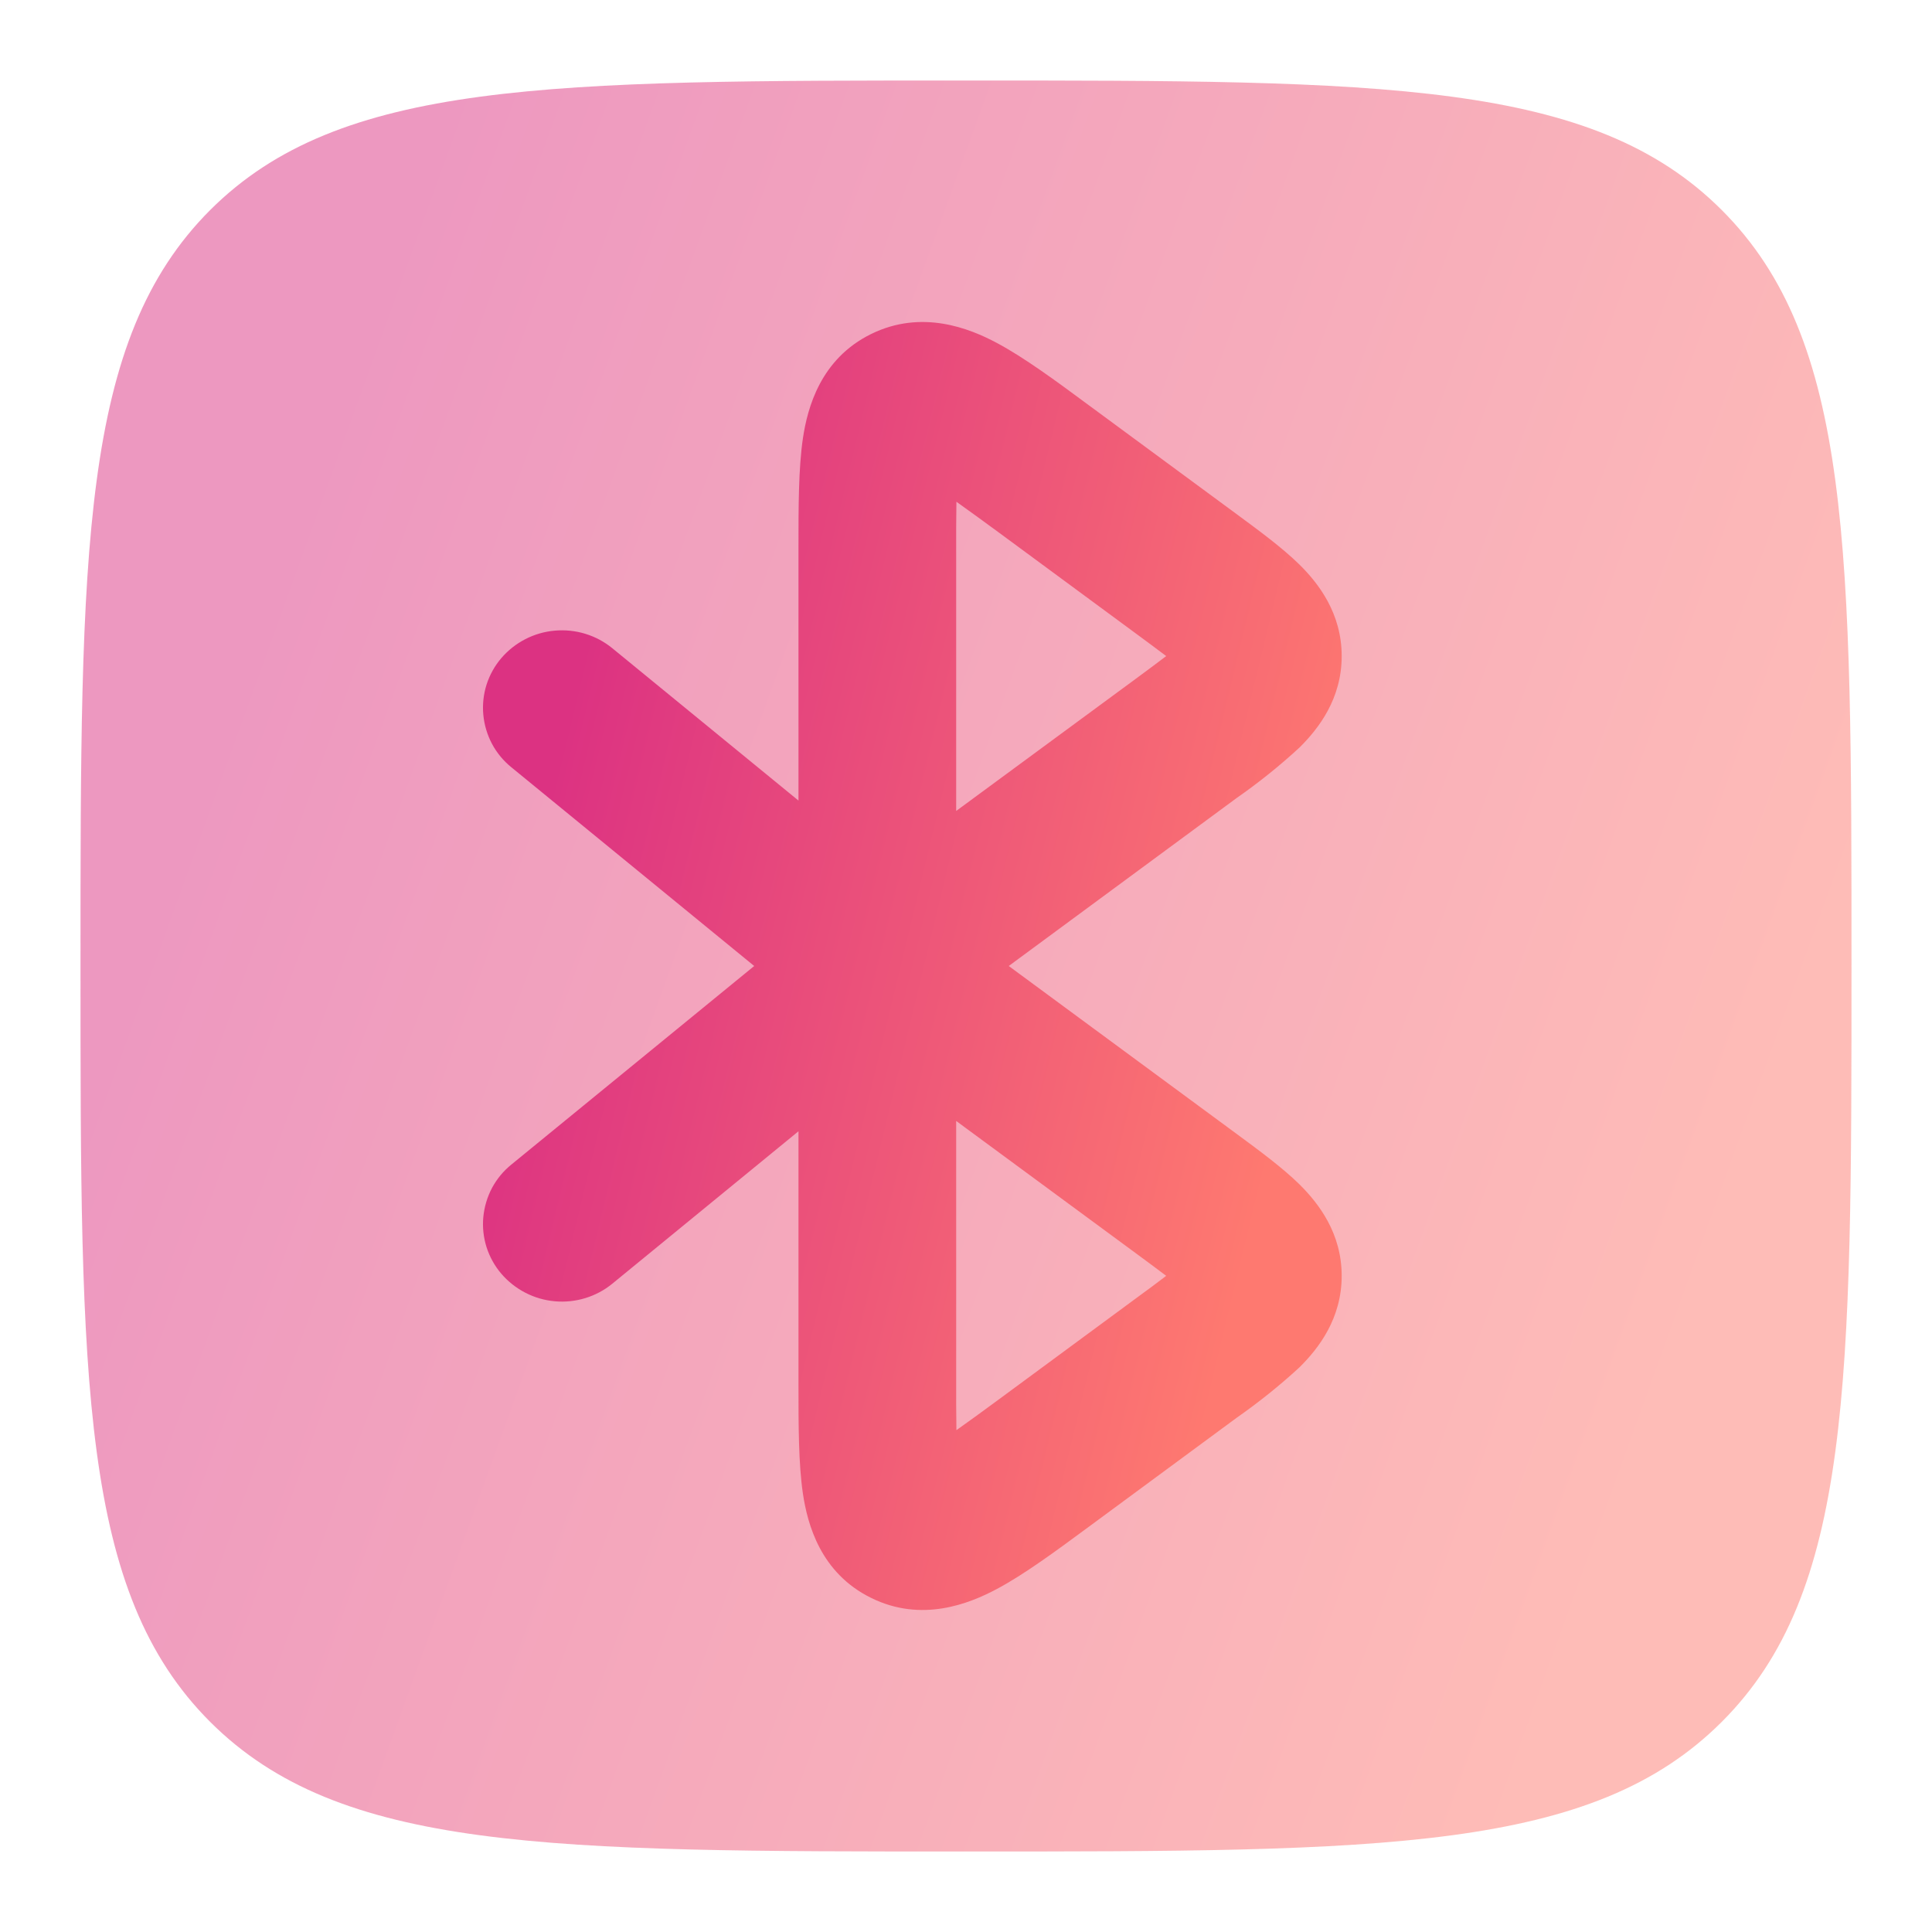
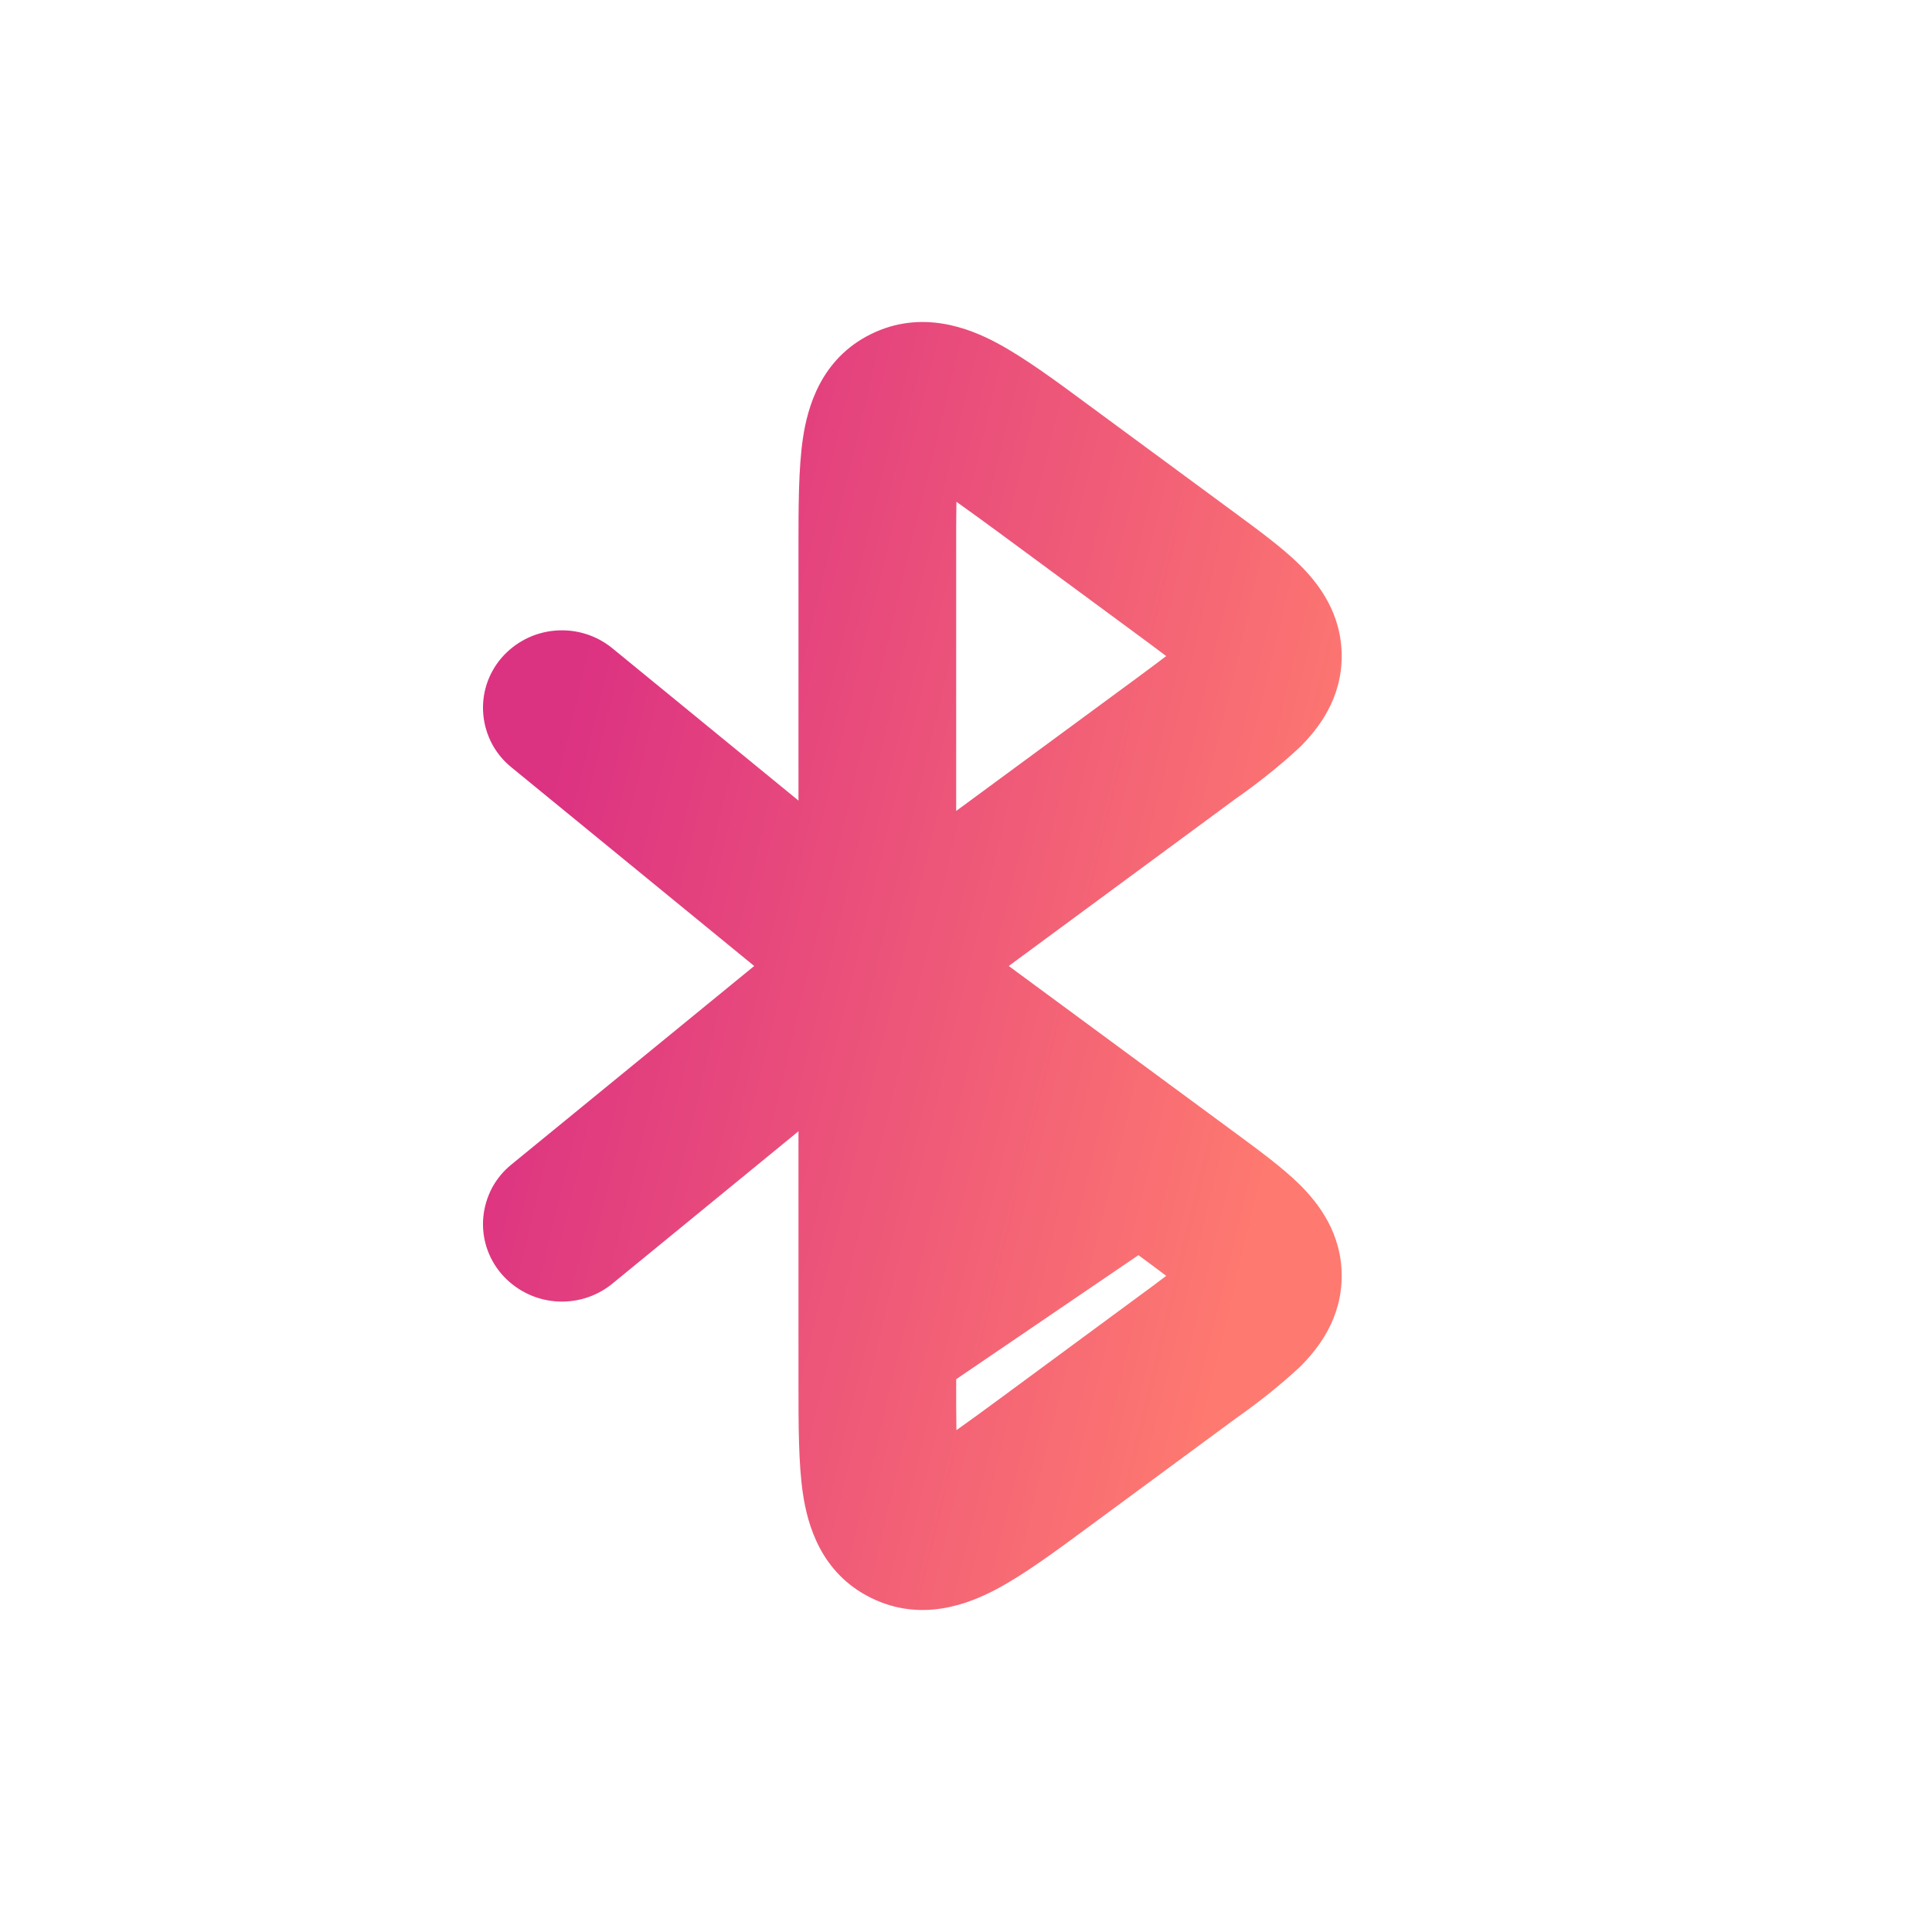
<svg xmlns="http://www.w3.org/2000/svg" width="24" height="24" viewBox="0 0 24 24" fill="none">
-   <path opacity="0.5" d="M2.61 2.61C1 4.223 1 6.815 1 12C1 17.185 1 19.778 2.61 21.389C4.223 23 6.815 23 12 23C17.185 23 19.778 23 21.389 21.389C23 19.779 23 17.185 23 12C23 6.815 23 4.222 21.389 2.61C19.779 1 17.185 1 12 1C6.815 1 4.222 1 2.61 2.61Z" fill="url(#paint0_linear_70_67)" />
-   <path fill-rule="evenodd" clip-rule="evenodd" d="M12.385 4.261C12.722 4.441 13.114 4.729 13.523 5.032L15.361 6.386C15.642 6.593 15.931 6.806 16.143 7.014C16.382 7.25 16.667 7.621 16.667 8.15C16.667 8.68 16.382 9.049 16.143 9.286C15.897 9.513 15.635 9.723 15.361 9.914L12.531 12L15.361 14.085C15.642 14.292 15.931 14.505 16.143 14.713C16.382 14.95 16.667 15.32 16.667 15.849C16.667 16.378 16.382 16.749 16.143 16.985C15.897 17.212 15.635 17.421 15.361 17.613L13.523 18.968C13.114 19.27 12.723 19.558 12.385 19.738C12.041 19.922 11.45 20.16 10.822 19.85C10.193 19.541 10.031 18.936 9.974 18.554C9.919 18.181 9.919 17.701 9.919 17.197V14.053L7.607 15.946C7.407 16.11 7.15 16.188 6.892 16.165C6.634 16.142 6.396 16.019 6.227 15.822C6.145 15.726 6.083 15.614 6.044 15.493C6.006 15.372 5.992 15.244 6.004 15.118C6.016 14.992 6.053 14.869 6.112 14.757C6.172 14.645 6.254 14.546 6.353 14.466L9.369 12L6.353 9.532C6.254 9.452 6.172 9.353 6.112 9.241C6.053 9.129 6.016 9.007 6.004 8.88C5.992 8.754 6.006 8.626 6.044 8.505C6.083 8.384 6.145 8.272 6.227 8.176C6.396 7.979 6.635 7.856 6.892 7.834C7.15 7.811 7.407 7.889 7.607 8.053L9.919 9.945V6.802C9.919 6.298 9.919 5.818 9.974 5.445C10.031 5.064 10.193 4.458 10.822 4.149C11.45 3.841 12.041 4.077 12.385 4.261ZM11.878 17.133V13.925L14.142 15.592C14.279 15.693 14.391 15.776 14.487 15.849C14.373 15.936 14.258 16.022 14.142 16.106L12.401 17.389C12.193 17.542 12.023 17.666 11.881 17.766C11.878 17.555 11.877 17.344 11.878 17.133ZM11.878 6.866V10.074L14.142 8.408C14.279 8.306 14.391 8.224 14.487 8.15C14.373 8.064 14.258 7.978 14.142 7.893L12.401 6.61C12.228 6.483 12.055 6.357 11.881 6.233C11.878 6.444 11.877 6.655 11.878 6.866Z" fill="url(#paint1_linear_70_67)" />
+   <path fill-rule="evenodd" clip-rule="evenodd" d="M12.385 4.261C12.722 4.441 13.114 4.729 13.523 5.032L15.361 6.386C15.642 6.593 15.931 6.806 16.143 7.014C16.382 7.25 16.667 7.621 16.667 8.15C16.667 8.68 16.382 9.049 16.143 9.286C15.897 9.513 15.635 9.723 15.361 9.914L12.531 12L15.361 14.085C15.642 14.292 15.931 14.505 16.143 14.713C16.382 14.95 16.667 15.32 16.667 15.849C16.667 16.378 16.382 16.749 16.143 16.985C15.897 17.212 15.635 17.421 15.361 17.613L13.523 18.968C13.114 19.27 12.723 19.558 12.385 19.738C12.041 19.922 11.45 20.16 10.822 19.85C10.193 19.541 10.031 18.936 9.974 18.554C9.919 18.181 9.919 17.701 9.919 17.197V14.053L7.607 15.946C7.407 16.11 7.15 16.188 6.892 16.165C6.634 16.142 6.396 16.019 6.227 15.822C6.145 15.726 6.083 15.614 6.044 15.493C6.006 15.372 5.992 15.244 6.004 15.118C6.016 14.992 6.053 14.869 6.112 14.757C6.172 14.645 6.254 14.546 6.353 14.466L9.369 12L6.353 9.532C6.254 9.452 6.172 9.353 6.112 9.241C6.053 9.129 6.016 9.007 6.004 8.88C5.992 8.754 6.006 8.626 6.044 8.505C6.083 8.384 6.145 8.272 6.227 8.176C6.396 7.979 6.635 7.856 6.892 7.834C7.15 7.811 7.407 7.889 7.607 8.053L9.919 9.945V6.802C9.919 6.298 9.919 5.818 9.974 5.445C10.031 5.064 10.193 4.458 10.822 4.149C11.45 3.841 12.041 4.077 12.385 4.261ZM11.878 17.133L14.142 15.592C14.279 15.693 14.391 15.776 14.487 15.849C14.373 15.936 14.258 16.022 14.142 16.106L12.401 17.389C12.193 17.542 12.023 17.666 11.881 17.766C11.878 17.555 11.877 17.344 11.878 17.133ZM11.878 6.866V10.074L14.142 8.408C14.279 8.306 14.391 8.224 14.487 8.15C14.373 8.064 14.258 7.978 14.142 7.893L12.401 6.61C12.228 6.483 12.055 6.357 11.881 6.233C11.878 6.444 11.877 6.655 11.878 6.866Z" fill="url(#paint1_linear_70_67)" />
  <defs>
    <linearGradient id="paint0_linear_70_67" x1="22.38" y1="12" x2="4.023" y2="5.36" gradientUnits="userSpaceOnUse">
      <stop stop-color="#FE7970" />
      <stop offset="1" stop-color="#DC3282" />
    </linearGradient>
    <linearGradient id="paint1_linear_70_67" x1="16.366" y1="12" x2="6.854" y2="9.706" gradientUnits="userSpaceOnUse">
      <stop stop-color="#FE7970" />
      <stop offset="1" stop-color="#DC3282" />
    </linearGradient>
  </defs>
</svg>